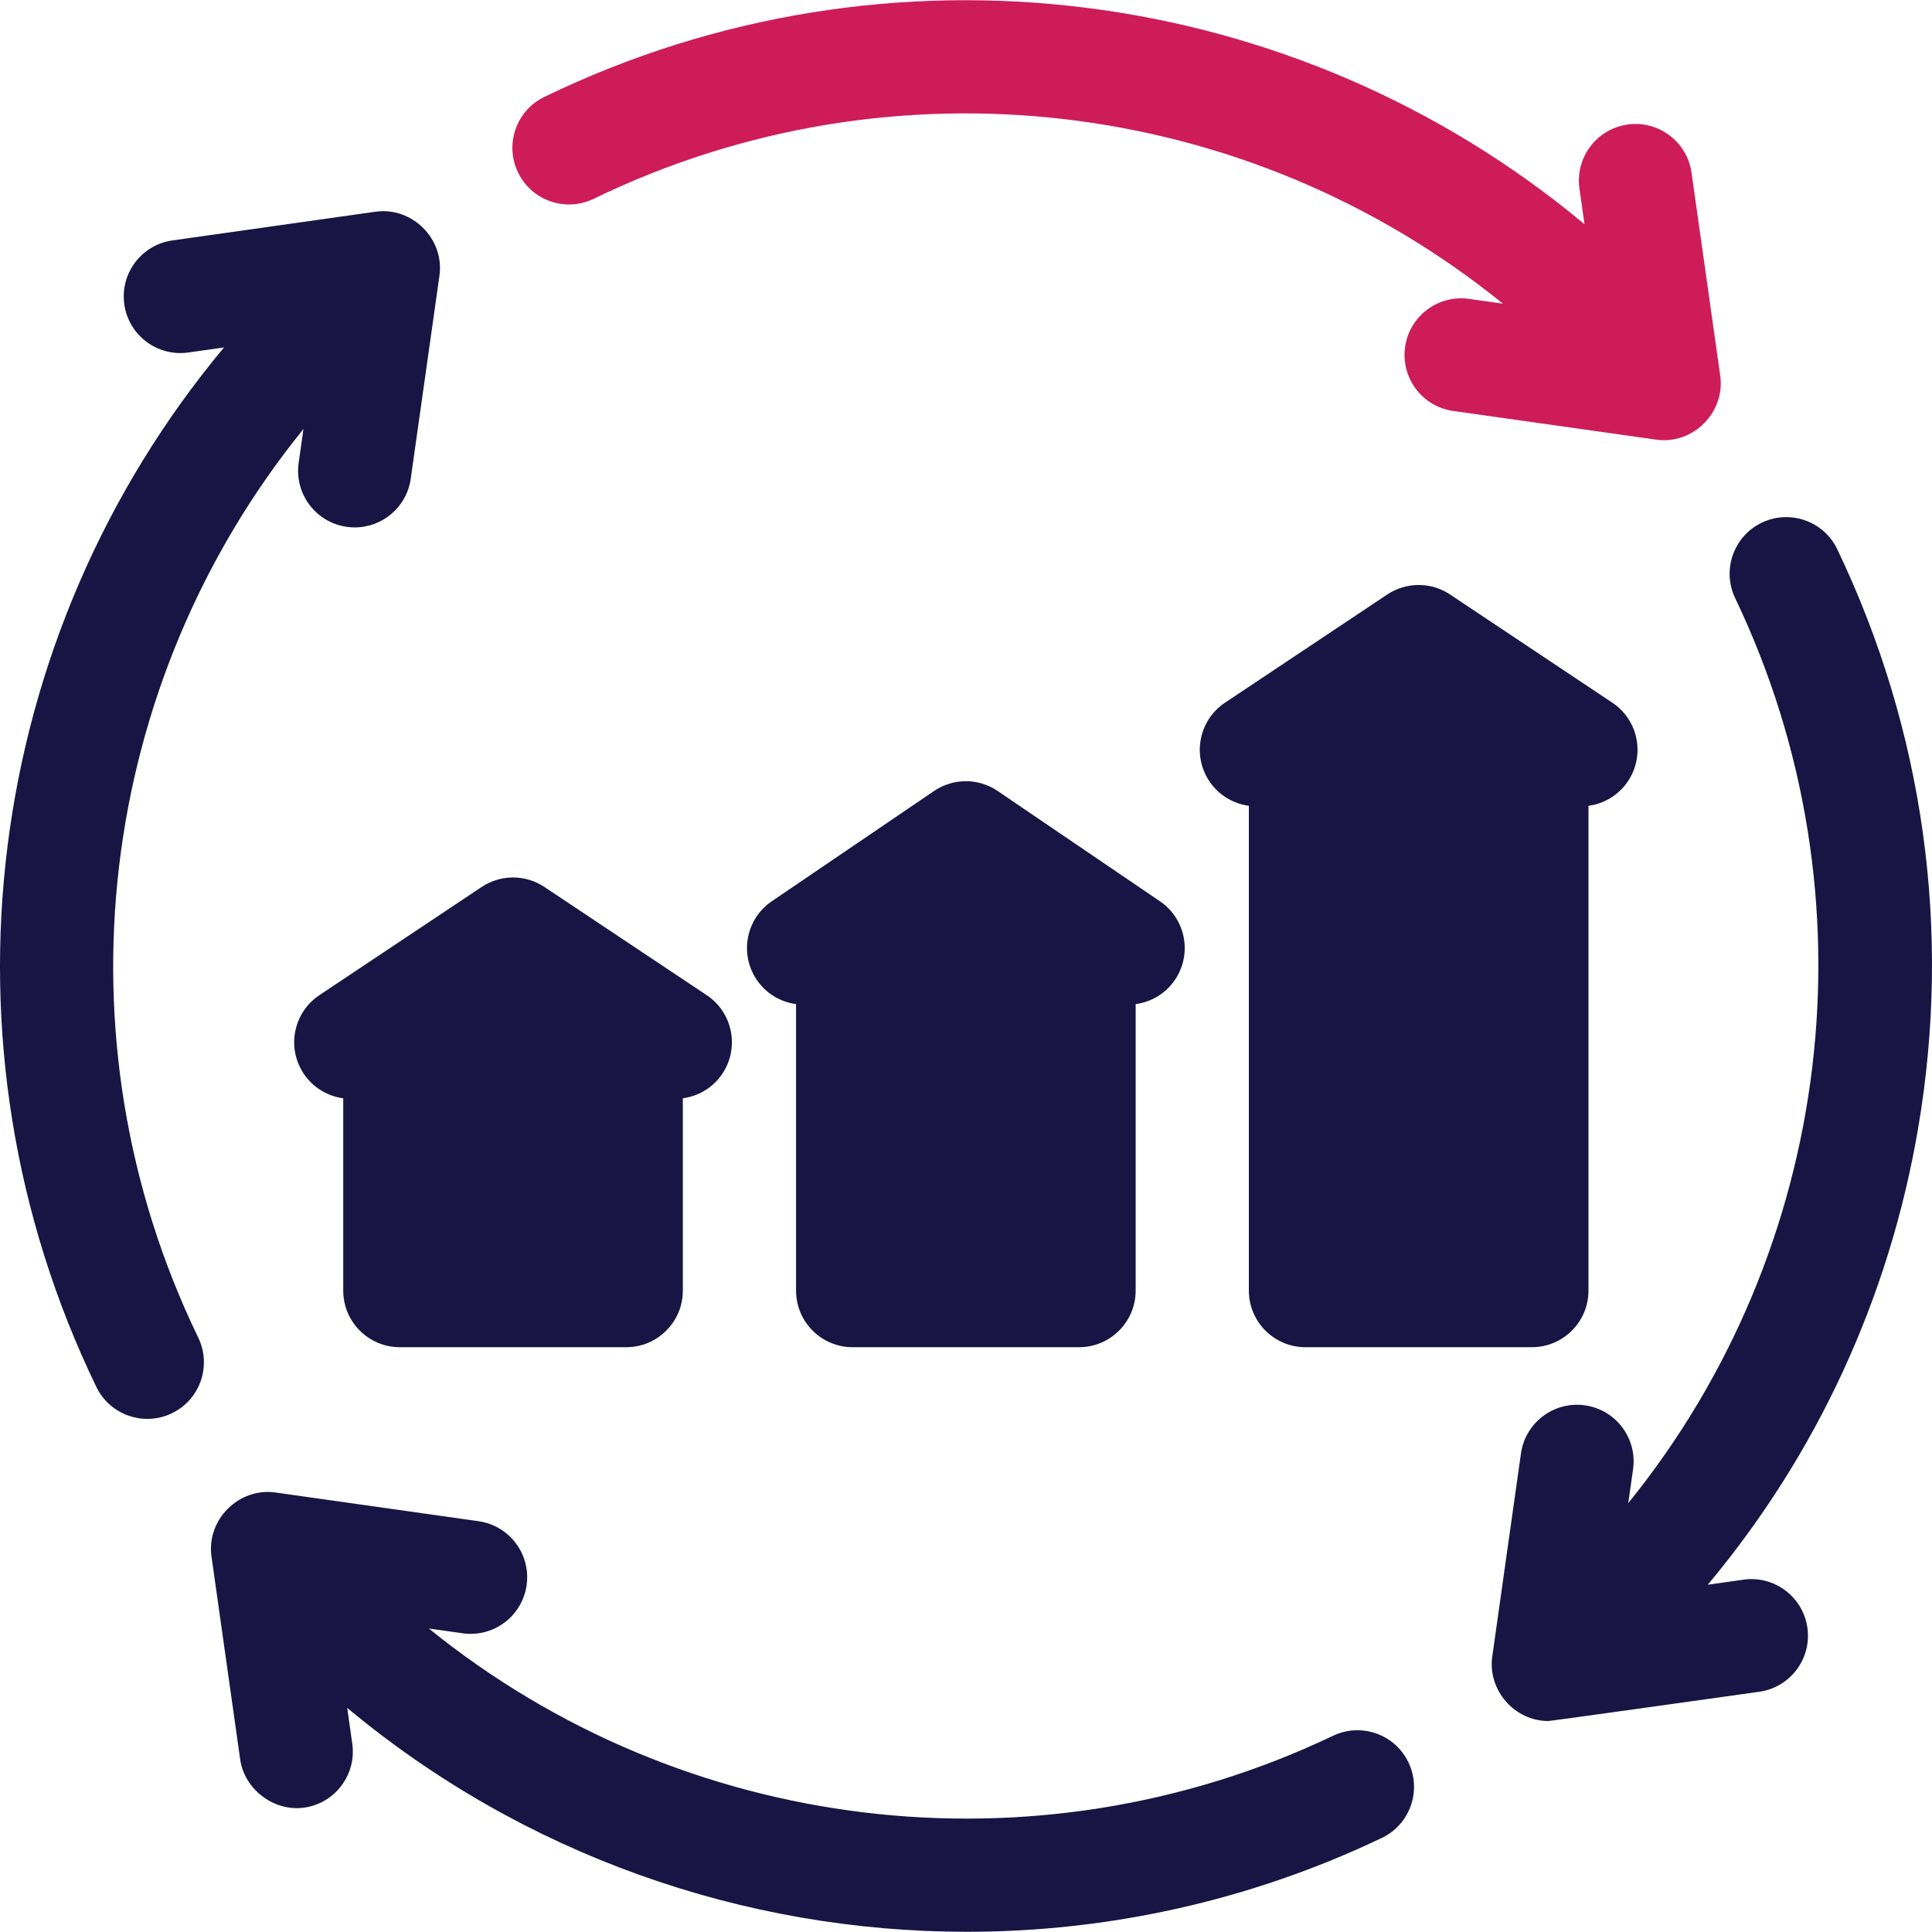
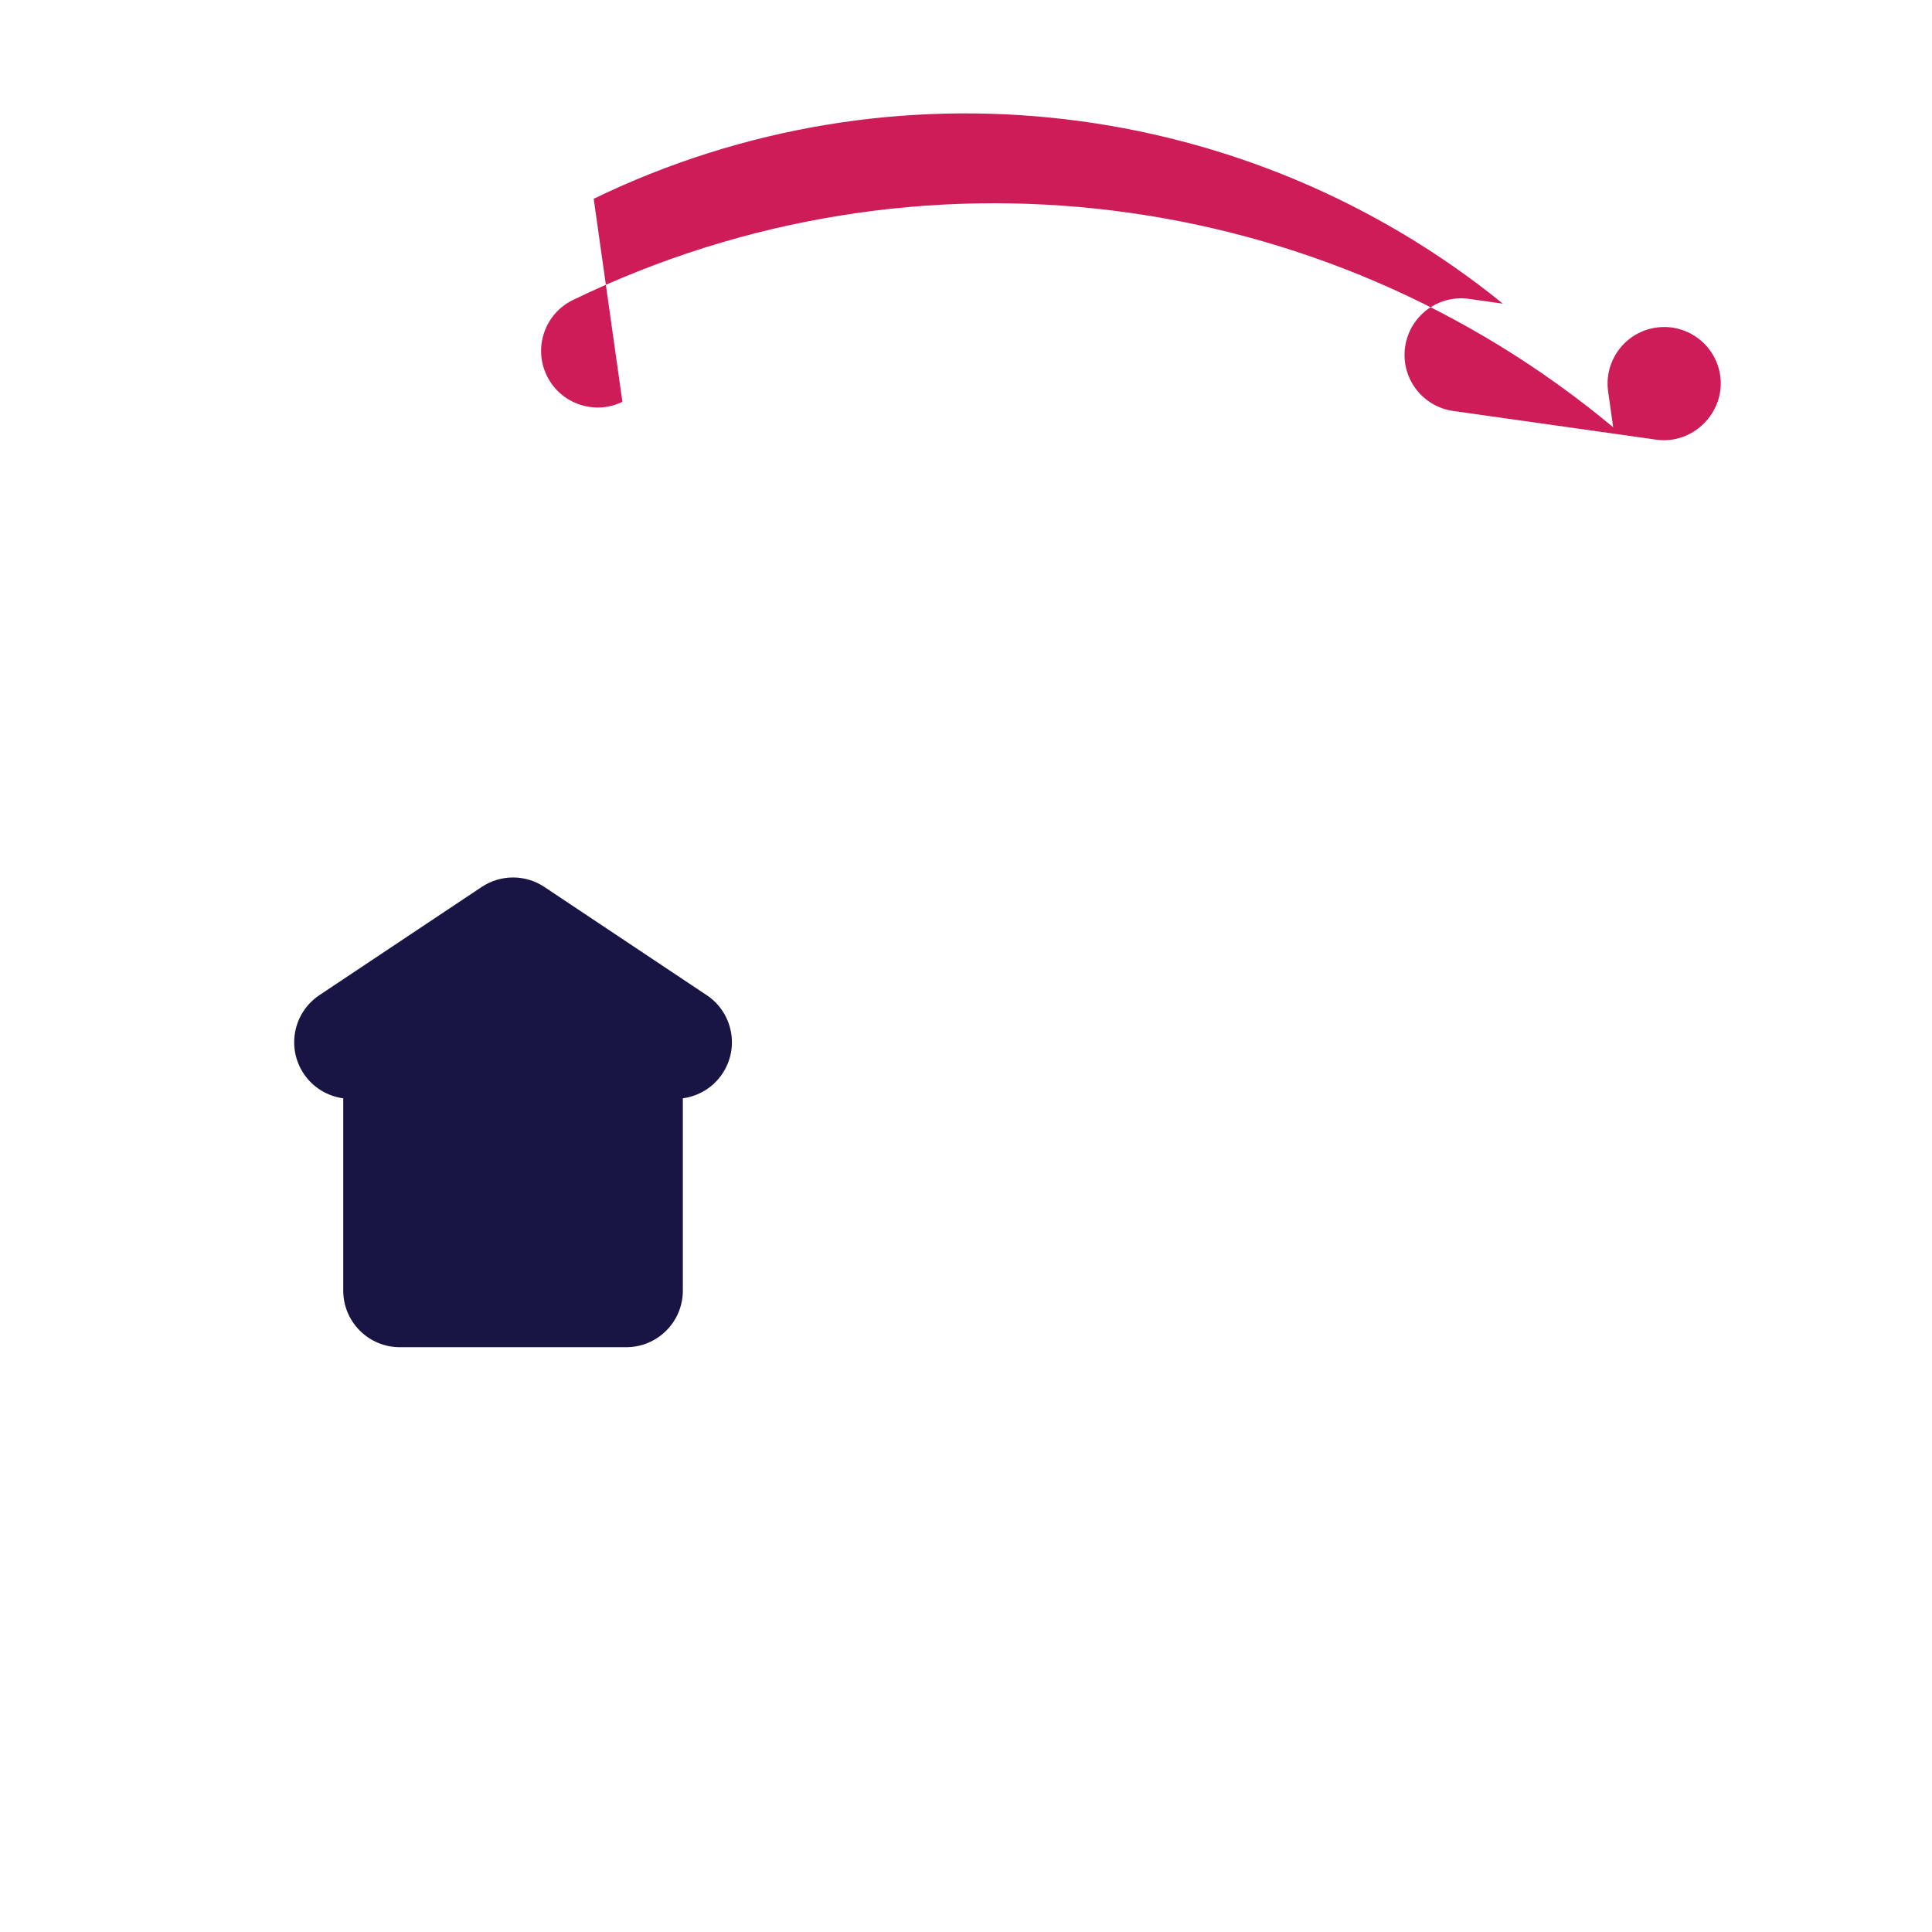
<svg xmlns="http://www.w3.org/2000/svg" height="512" version="1.1" viewBox="0 0 512.006 512.006" width="512">
-   <path d="m157.341 52.68c79.436-38.526 173.441-26.949 240.948 27.796l-8.968-1.268c-8.199-1.164-15.792 4.55-16.952 12.752-1.159 8.203 4.55 15.792 12.753 16.952 0 0 53.757 7.599 53.81 7.606 9.735 1.376 18.326-7.231 16.952-16.952l-7.606-53.81c-1.159-8.203-8.757-13.914-16.952-12.753-8.203 1.16-13.912 8.75-12.752 16.952l1.338 9.465c-76.65-63.936-184.605-77.894-275.663-33.733-7.454 3.615-10.565 12.588-6.951 20.042 3.615 7.455 12.589 10.567 20.043 6.951z" fill="#ce1c59" />
-   <path d="m345.965 357.027h60c8.284 0 15-6.716 15-15v-128.477c4.12-.556 7.993-2.803 10.48-6.534 4.595-6.893 2.733-16.206-4.16-20.801l-43-28.67c-5.038-3.359-11.604-3.359-16.642 0l-43 28.67c-6.893 4.596-8.755 13.909-4.16 20.801 2.487 3.732 6.36 5.973 10.48 6.53v128.481c.002 8.284 6.718 15 15.002 15z" fill="#181544" />
-   <path d="m225.965 357.027h60c8.284 0 15-6.716 15-15v-75.922c4.121-.556 7.993-2.803 10.481-6.534 4.595-6.893 2.733-16.206-4.16-20.801l-43-29.221c-5.039-3.359-11.604-3.359-16.642 0l-43 29.221c-6.893 4.596-8.755 13.909-4.16 20.801 2.488 3.732 6.36 5.973 10.481 6.53v75.927c0 8.283 6.716 14.999 15 14.999z" fill="#181544" />
+   <path d="m157.341 52.68c79.436-38.526 173.441-26.949 240.948 27.796l-8.968-1.268c-8.199-1.164-15.792 4.55-16.952 12.752-1.159 8.203 4.55 15.792 12.753 16.952 0 0 53.757 7.599 53.81 7.606 9.735 1.376 18.326-7.231 16.952-16.952c-1.159-8.203-8.757-13.914-16.952-12.753-8.203 1.16-13.912 8.75-12.752 16.952l1.338 9.465c-76.65-63.936-184.605-77.894-275.663-33.733-7.454 3.615-10.565 12.588-6.951 20.042 3.615 7.455 12.589 10.567 20.043 6.951z" fill="#ce1c59" />
  <path d="m80.483 284.532c2.488 3.732 6.36 5.978 10.481 6.534v50.961c0 8.284 6.716 15 15 15h60c8.284 0 15-6.716 15-15v-50.965c4.121-.556 7.993-2.798 10.481-6.53 4.595-6.893 2.733-16.206-4.16-20.801l-43-28.668c-5.039-3.359-11.603-3.359-16.642 0l-43 28.668c-6.893 4.595-8.755 13.908-4.16 20.801z" fill="#181544" />
-   <path d="m486.911 145.574c-3.574-7.474-12.532-10.633-20.004-7.061-7.474 3.575-10.635 12.531-7.061 20.004 37.829 79.097 26.056 172.697-28.332 239.825l1.267-8.96c1.16-8.203-4.55-15.792-12.752-16.952-8.195-1.158-15.792 4.55-16.952 12.753 0 0-7.598 53.748-7.606 53.81-1.258 8.897 5.877 17.1 14.851 17.1.698 0 55.911-7.754 55.911-7.754 8.203-1.159 13.912-8.749 12.753-16.952-1.16-8.203-8.756-13.917-16.952-12.752l-9.446 1.335c28.952-34.641 48.099-76.049 55.748-120.989 8.919-52.405 1.511-105.452-21.425-153.407z" fill="#181544" />
-   <path d="m353.275 460.003c-79.089 37.729-172.554 25.916-239.622-28.426l8.956 1.266c8.201 1.167 15.793-4.549 16.952-12.752 1.16-8.203-4.55-15.792-12.752-16.952l-53.81-7.606c-9.727-1.373-18.326 7.23-16.952 16.952 0 0 7.6 53.764 7.606 53.81 1.118 7.912 8.969 13.881 16.952 12.753 8.203-1.16 13.912-8.75 12.753-16.952l-1.34-9.482c46.681 38.918 105.076 59.338 164.187 59.338 37.307 0 74.904-8.133 109.989-24.872 7.477-3.567 10.647-12.52 7.08-19.997-3.57-7.478-12.522-10.647-19.999-7.08z" fill="#181544" />
-   <path d="m80.415 113.703-1.267 8.967c-1.16 8.203 4.55 15.792 12.752 16.952.712.101 1.419.15 2.119.15 7.353 0 13.774-5.412 14.833-12.902 0 0 7.602-53.776 7.606-53.811 1.376-9.732-7.227-18.325-16.952-16.952l-53.81 7.606c-8.203 1.16-13.912 8.75-12.753 16.952 1.16 8.203 8.753 13.913 16.952 12.752l9.466-1.338c-63.881 76.586-77.875 184.467-33.824 275.478 2.59 5.351 7.941 8.468 13.512 8.468 2.192 0 4.419-.483 6.524-1.502 7.457-3.609 10.576-12.58 6.966-20.037-38.426-79.393-26.82-173.332 27.876-240.783z" fill="#181544" />
</svg>